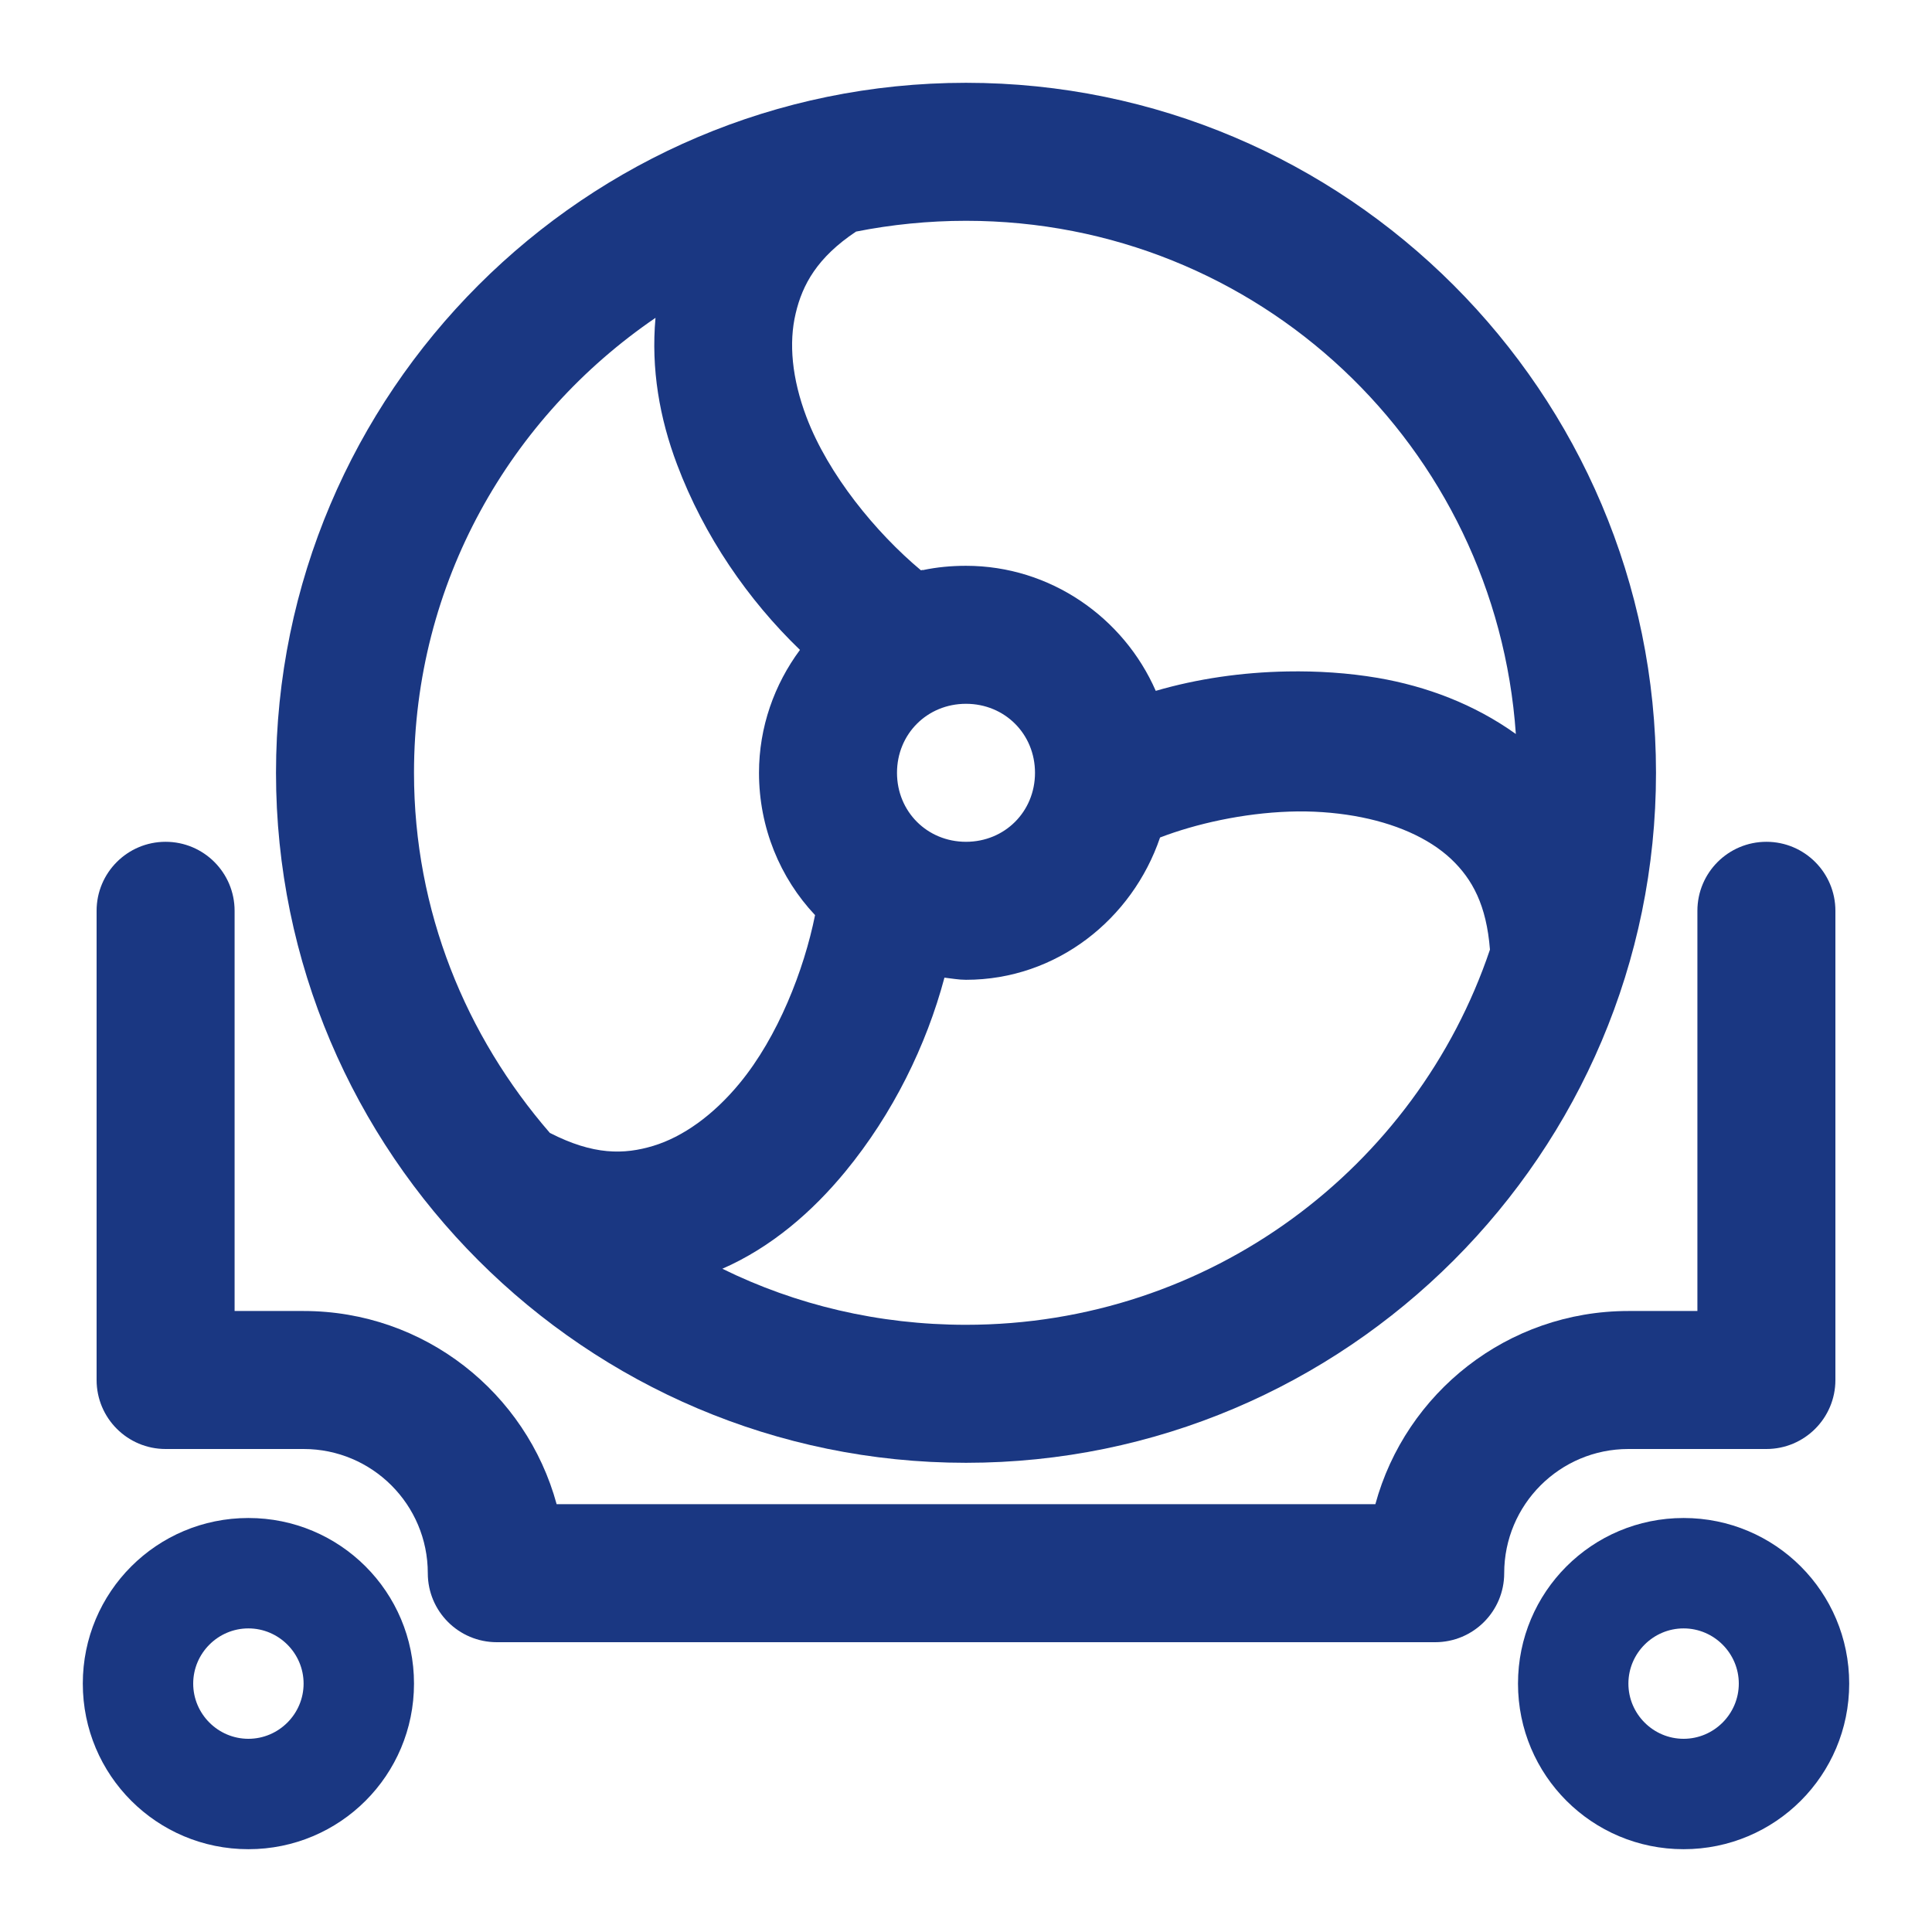
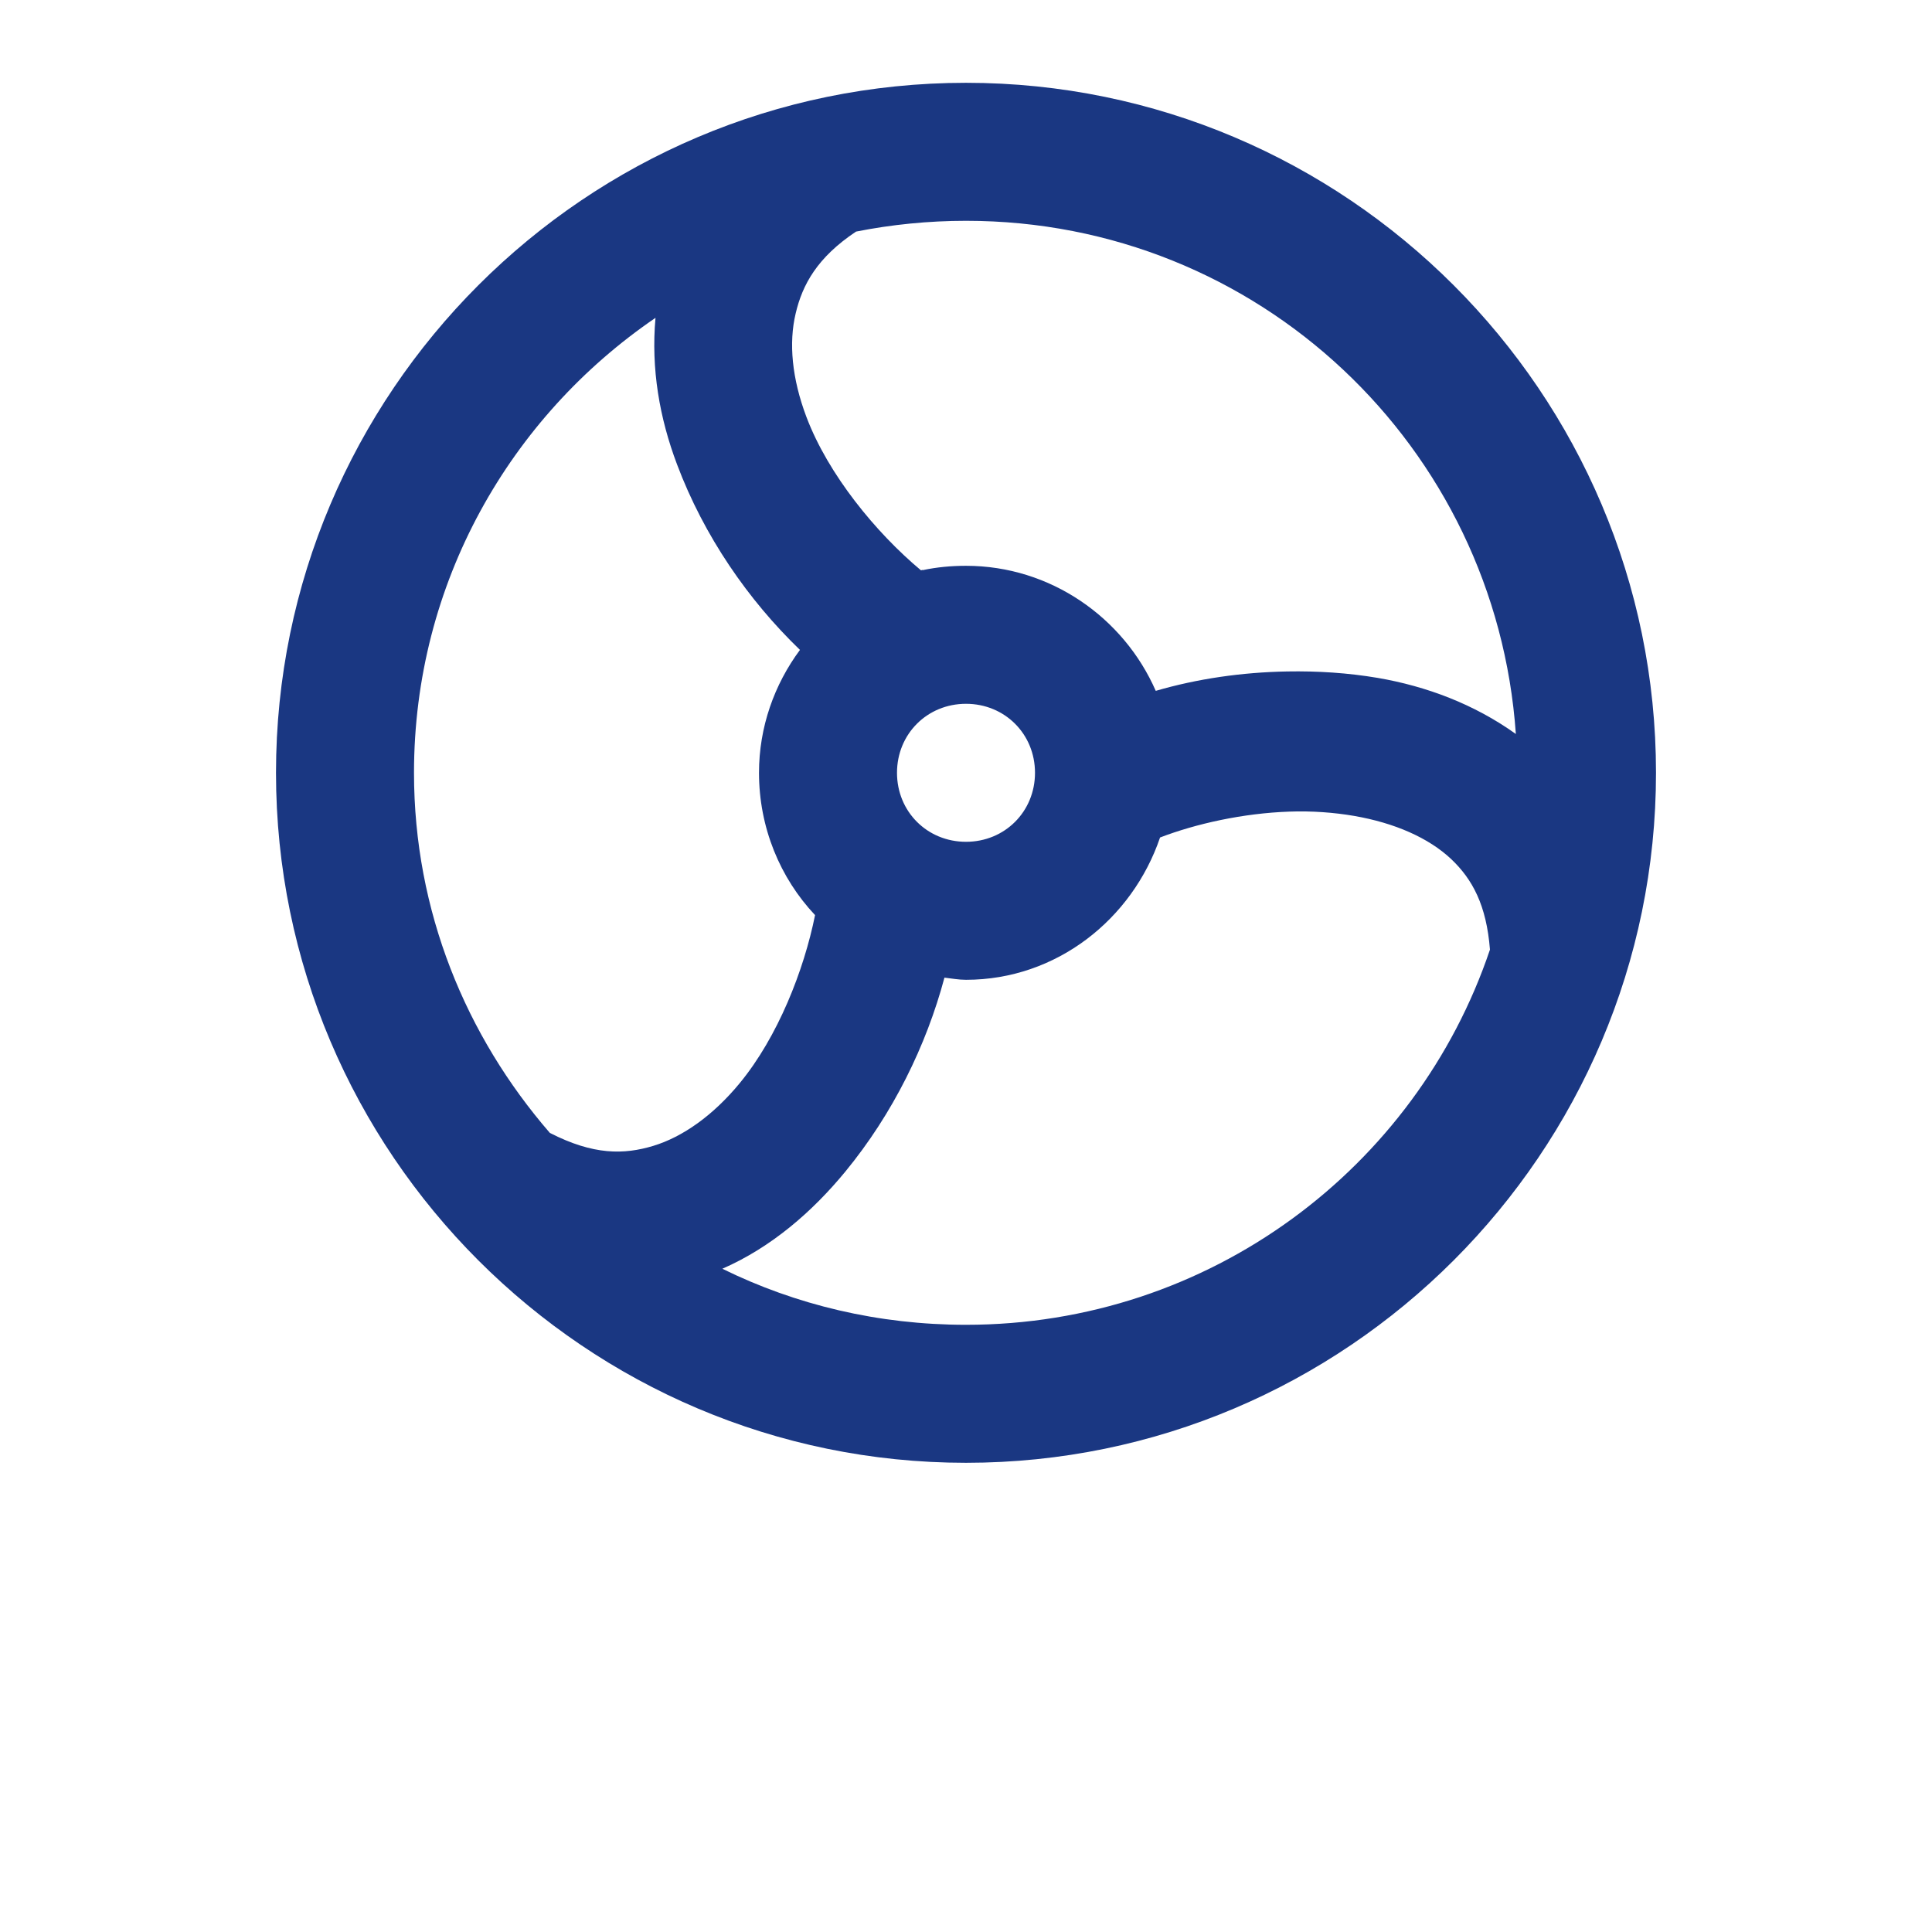
<svg xmlns="http://www.w3.org/2000/svg" width="70" height="70" viewBox="0 0 70 70" fill="none">
  <path d="M35 3C21.221 3 10 14.221 10 28C10 41.779 21.221 53 35 53C48.779 53 60 41.779 60 28C60 14.221 48.779 3 35 3ZM35 8C45.596 8 54.199 16.184 54.922 26.594C53.408 25.51 51.68 24.865 49.922 24.562C48.828 24.377 47.734 24.309 46.641 24.328C45 24.357 43.379 24.592 41.875 25.031C40.713 22.375 38.057 20.5 35 20.5C34.463 20.5 33.945 20.549 33.438 20.656C33.418 20.637 33.379 20.676 33.359 20.656C31.738 19.299 30.01 17.199 29.219 15.109C28.691 13.713 28.574 12.424 28.828 11.359C29.072 10.315 29.609 9.328 31.016 8.391C32.295 8.137 33.643 8 35 8ZM23.75 11.516C23.584 13.361 23.896 15.148 24.531 16.828C25.508 19.426 27.109 21.74 28.984 23.547C28.057 24.797 27.5 26.34 27.5 28C27.5 29.982 28.262 31.809 29.531 33.156C29.131 35.148 28.184 37.57 26.797 39.25C25.84 40.412 24.736 41.193 23.672 41.516C22.607 41.838 21.504 41.857 19.922 41.047C16.885 37.541 15 33.02 15 28C15 21.115 18.486 15.109 23.75 11.516ZM35 25.5C36.406 25.5 37.5 26.594 37.5 28C37.5 29.406 36.406 30.5 35 30.5C33.594 30.5 32.5 29.406 32.5 28C32.5 26.594 33.594 25.5 35 25.5ZM46.719 29.406C47.52 29.377 48.33 29.436 49.062 29.562C50.527 29.816 51.758 30.354 52.578 31.125C53.35 31.857 53.857 32.795 53.984 34.406C51.318 42.316 43.828 48 35 48C31.826 48 28.828 47.277 26.172 45.969C27.959 45.188 29.443 43.889 30.625 42.453C32.353 40.353 33.565 37.873 34.219 35.422C34.482 35.451 34.727 35.5 35 35.5C38.281 35.5 41.025 33.303 42.031 30.344C43.33 29.846 45.029 29.465 46.719 29.406Z" fill="#1A3782" />
-   <path d="M9 55C5.68 55 3 57.68 3 61C3 64.32 5.68 67 9 67C12.32 67 15 64.32 15 61C15 57.68 12.32 55 9 55ZM9 63C7.9 63 7 62.1 7 61C7 59.9 7.9 59 9 59C10.1 59 11 59.9 11 61C11 62.1 10.1 63 9 63Z" fill="#1A3782" />
-   <path d="M61 55C57.68 55 55 57.68 55 61C55 64.32 57.68 67 61 67C64.32 67 67 64.32 67 61C67 57.68 64.32 55 61 55ZM61 63C59.9 63 59 62.1 59 61C59 59.9 59.9 59 61 59C62.1 59 63 59.9 63 61C63 62.1 62.1 63 61 63Z" fill="#1A3782" />
-   <path fill-rule="evenodd" clip-rule="evenodd" d="M6 30.5C7.381 30.5 8.5 31.619 8.5 33V47.5H11C15.382 47.5 19.07 50.466 20.168 54.5L49.832 54.5C50.93 50.466 54.618 47.5 59 47.5H61.5V33C61.5 31.619 62.619 30.5 64 30.5C65.381 30.5 66.5 31.619 66.5 33V50C66.5 51.381 65.381 52.5 64 52.5H59C56.515 52.5 54.5 54.515 54.5 57C54.5 58.381 53.381 59.5 52 59.5L18 59.5C16.619 59.5 15.5 58.381 15.5 57C15.5 54.515 13.485 52.5 11 52.5H6C4.619 52.5 3.5 51.381 3.5 50V33C3.5 31.619 4.619 30.5 6 30.5Z" fill="#1A3782" />
</svg>